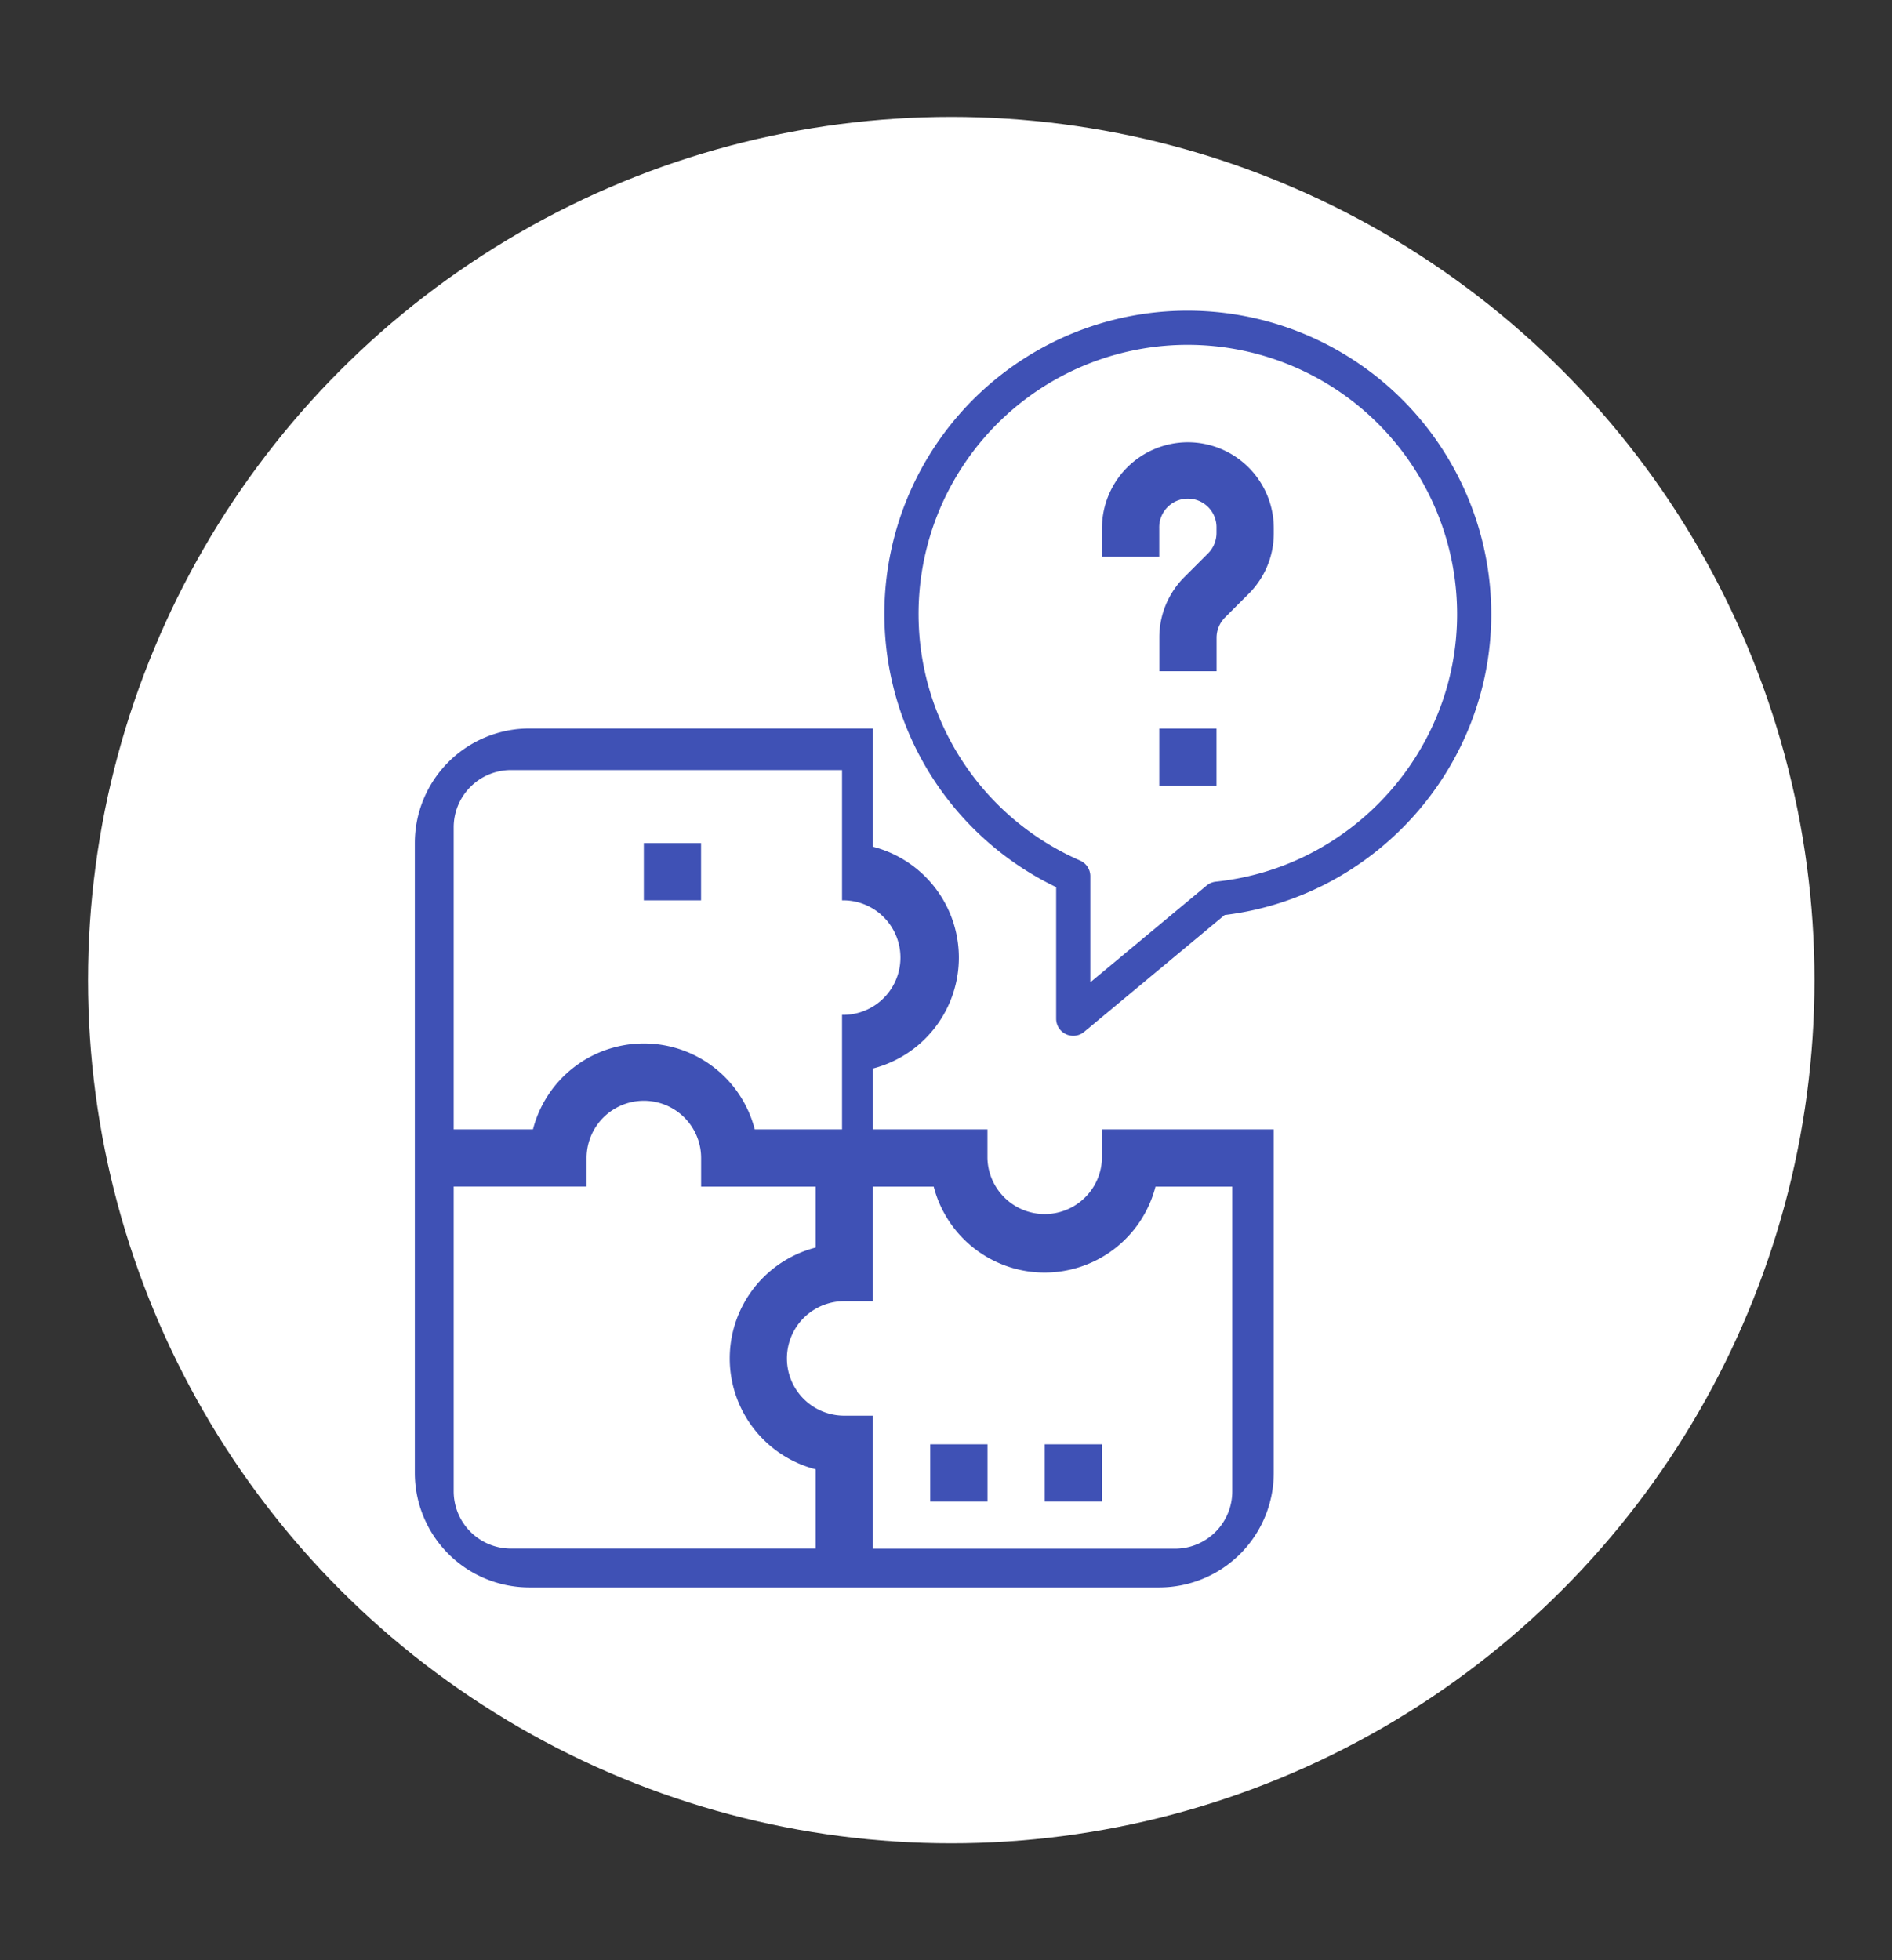
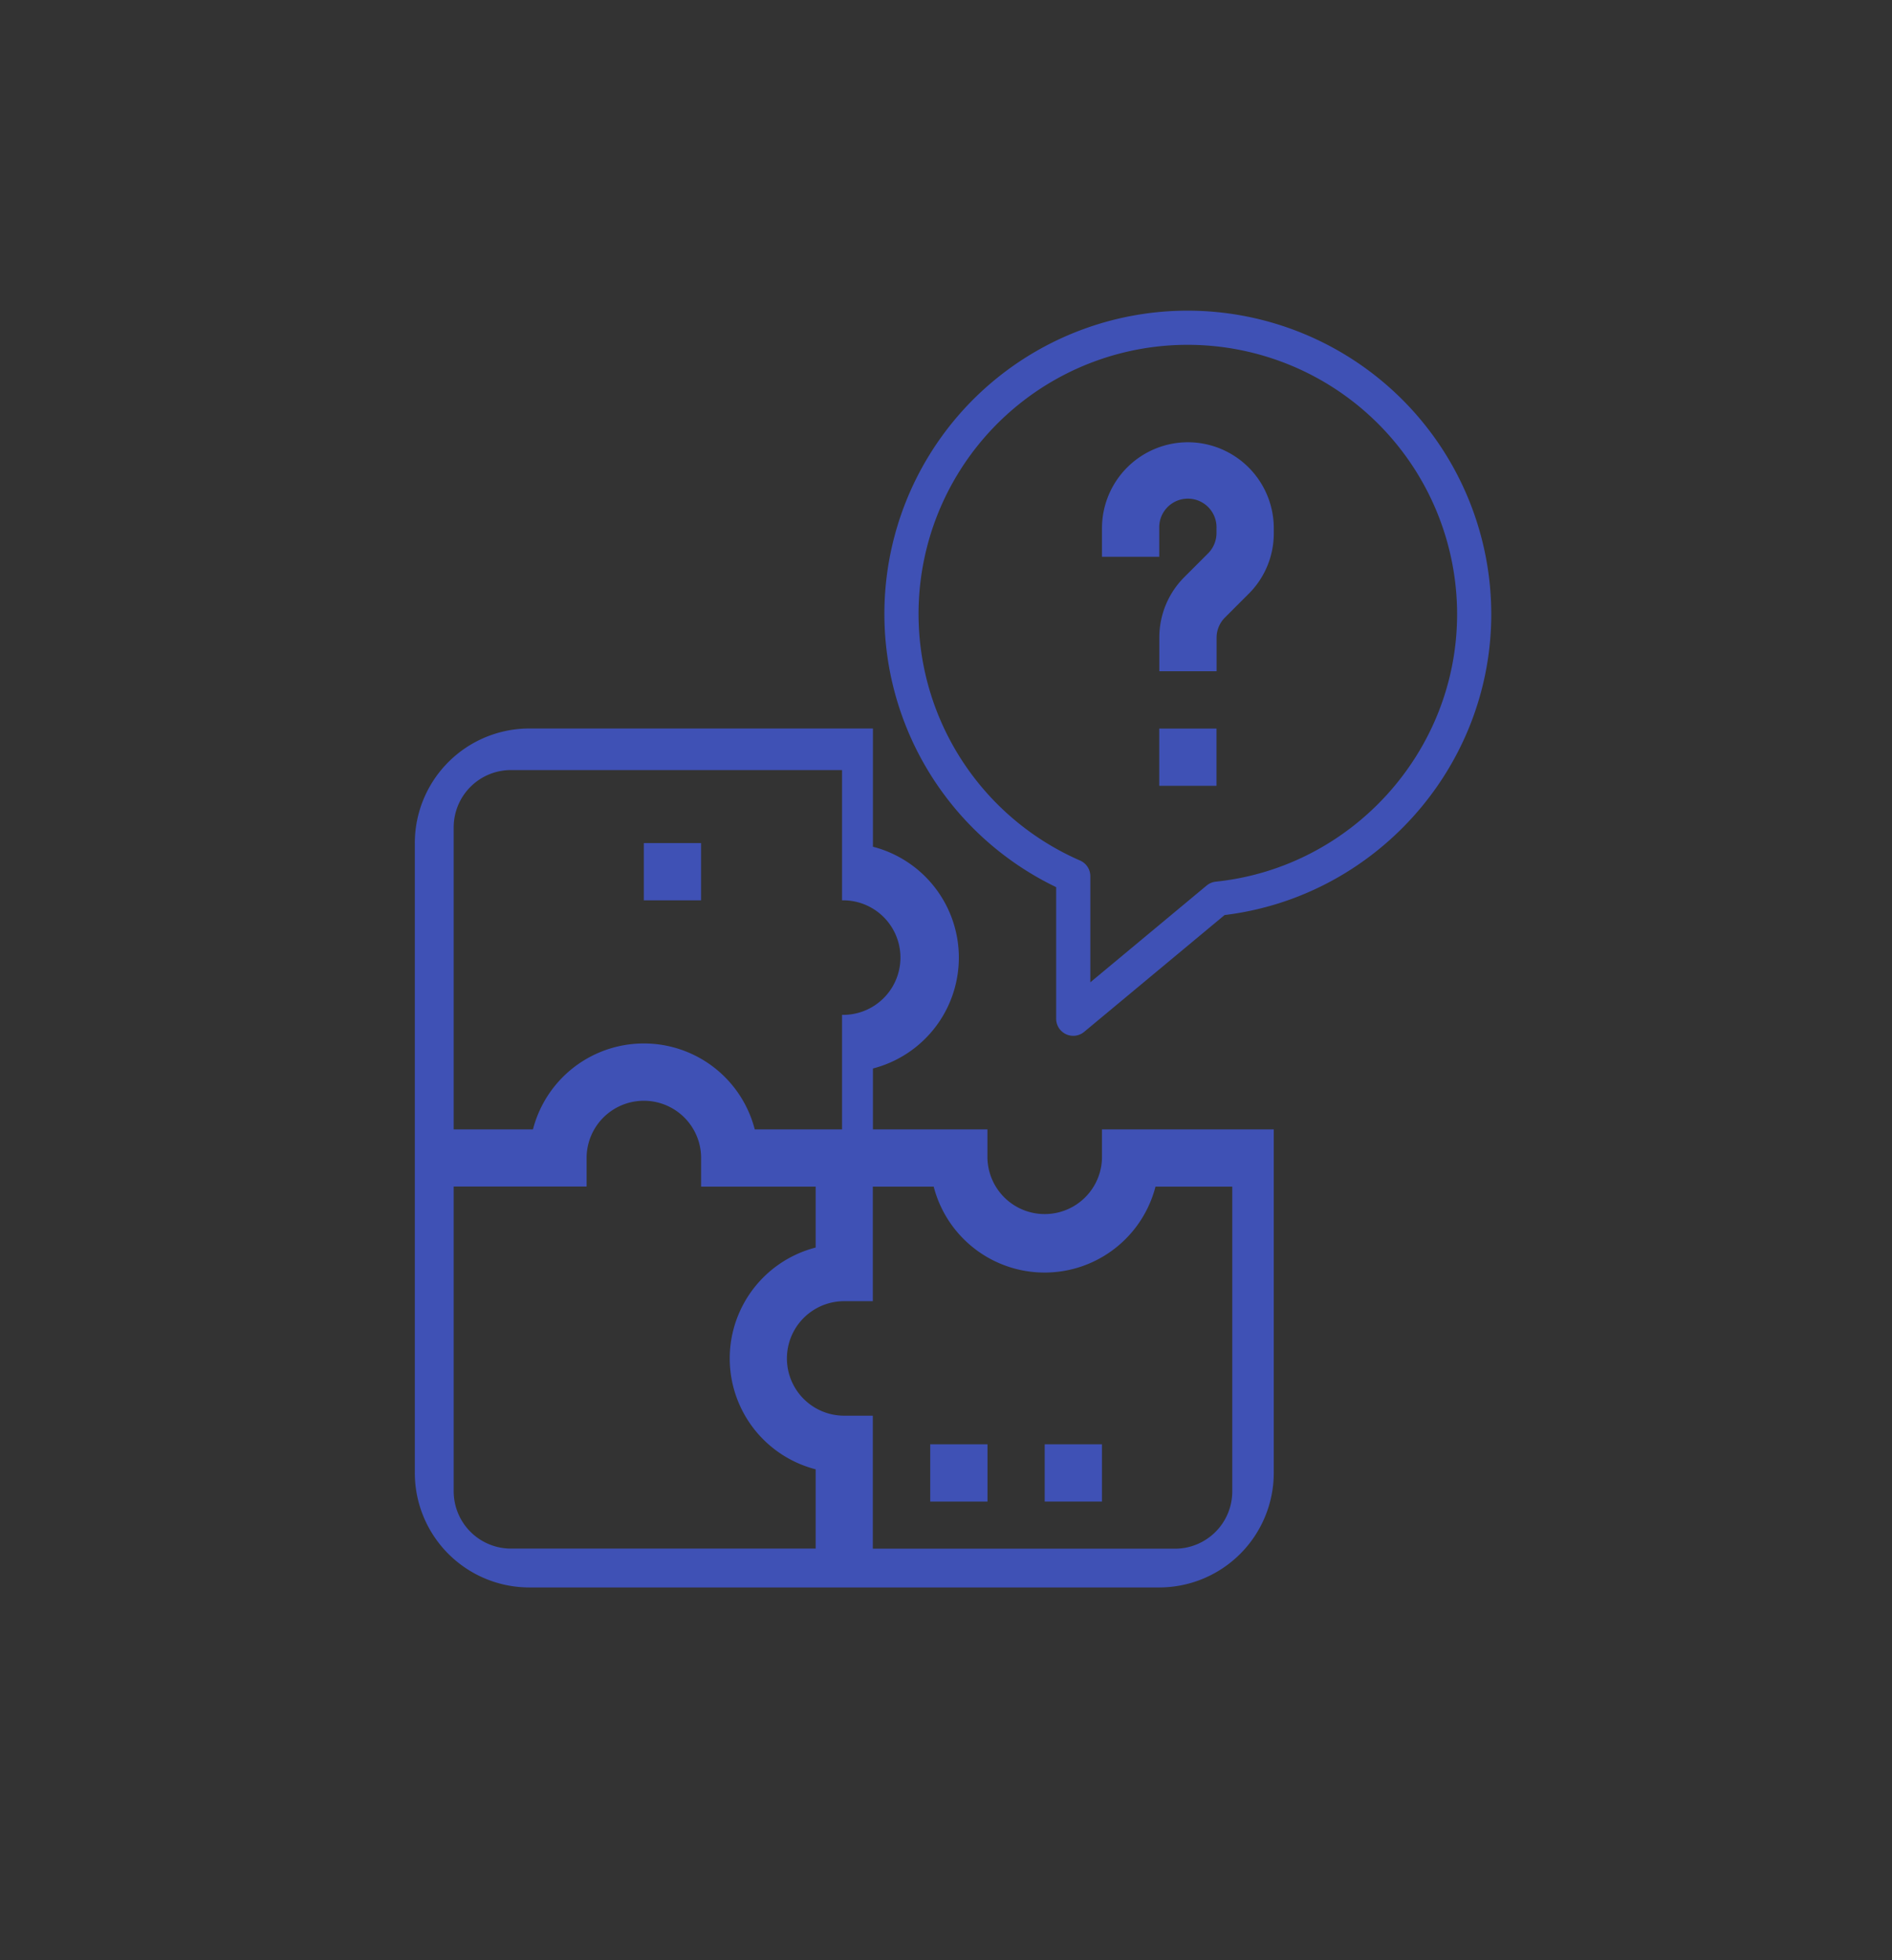
<svg xmlns="http://www.w3.org/2000/svg" id="Layer_1" data-name="Layer 1" viewBox="0 0 720 746">
  <rect x="0" y="0" width="720" height="746" fill="#333333" stroke="none" />
  <defs>
    <style>.cls-1{fill:#fff;}.cls-2{fill:#3f51b5;}.cls-3{fill:none;stroke:#3f51b5;stroke-linecap:round;stroke-linejoin:round;stroke-width:13px;}</style>
  </defs>
-   <circle class="cls-1" cx="362" cy="373" r="328.5" />
  <path class="cls-2" d="M419.36,440.71a21.8,21.8,0,0,1-43.59,0v-10.9H332.19V406.64a43.58,43.58,0,0,0,0-84.4v-45H201.44a43.62,43.62,0,0,0-43.58,43.58V560.56a43.62,43.62,0,0,0,43.58,43.58H441.15a43.62,43.62,0,0,0,43.58-43.58V429.81H419.36ZM172.65,314.85a21.81,21.81,0,0,1,21.79-21.79h126v49.58h.89a21.8,21.8,0,0,1,0,43.59h-.89v43.58H287.22a43.58,43.58,0,0,0-84.4,0H172.65Zm21.79,274.5a21.81,21.81,0,0,1-21.79-21.79v-116h50.58V440.71a21.79,21.79,0,1,1,43.58,0V451.6H310.4v23.18a43.58,43.58,0,0,0,0,84.4v30.17ZM439.76,451.6h29.18v116a21.81,21.81,0,0,1-21.79,21.79h-115V538.77h-10.9a21.79,21.79,0,0,1,0-43.58h10.9V451.6h23.17a43.58,43.58,0,0,0,84.4,0Z" />
  <path class="cls-3" d="M452,124.73a108.9,108.9,0,0,0-43.58,208.72V387.7L463.35,342c55-5.72,97.65-52.6,97.65-108.27a109.08,109.08,0,0,0-109-109Z" />
  <path class="cls-2" d="M354,549.66h21.79v21.8H354Z" />
  <path class="cls-2" d="M397.56,549.66h21.8v21.8h-21.8Z" />
  <path class="cls-2" d="M245,320.85h21.79v21.79H245Z" />
  <path class="cls-2" d="M452,168.31A32.73,32.73,0,0,0,419.36,201v10.9h21.79V201a10.9,10.9,0,1,1,21.79,0v1.87a11,11,0,0,1-3.19,7.71l-9,9a32.47,32.47,0,0,0-9.57,23.11v12.77h21.79V242.71a10.89,10.89,0,0,1,3.19-7.7l9-9a32.42,32.42,0,0,0,9.58-23.11V201A32.73,32.73,0,0,0,452,168.31Z" />
  <path class="cls-2" d="M441.15,277.27h21.79v21.79H441.15Z" />
</svg>